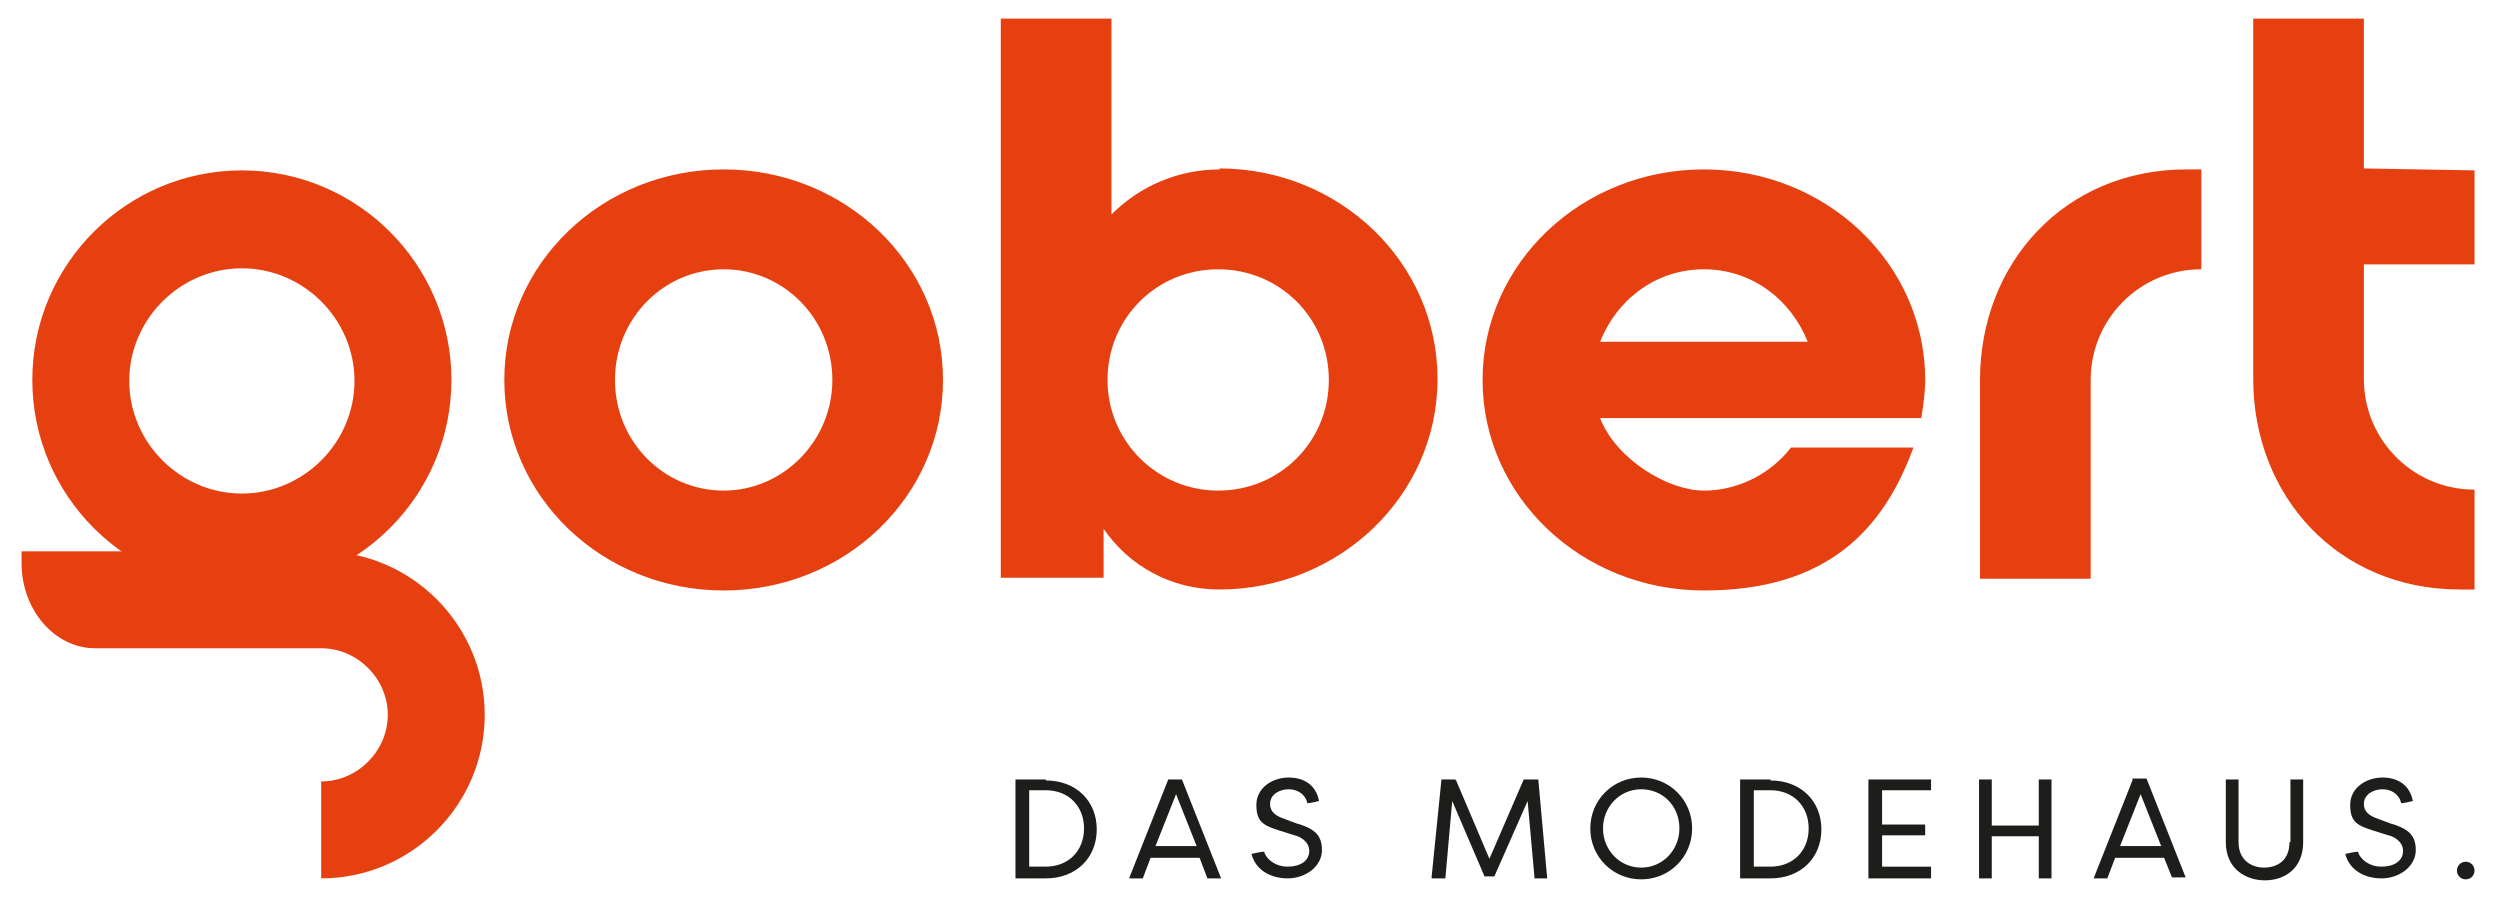
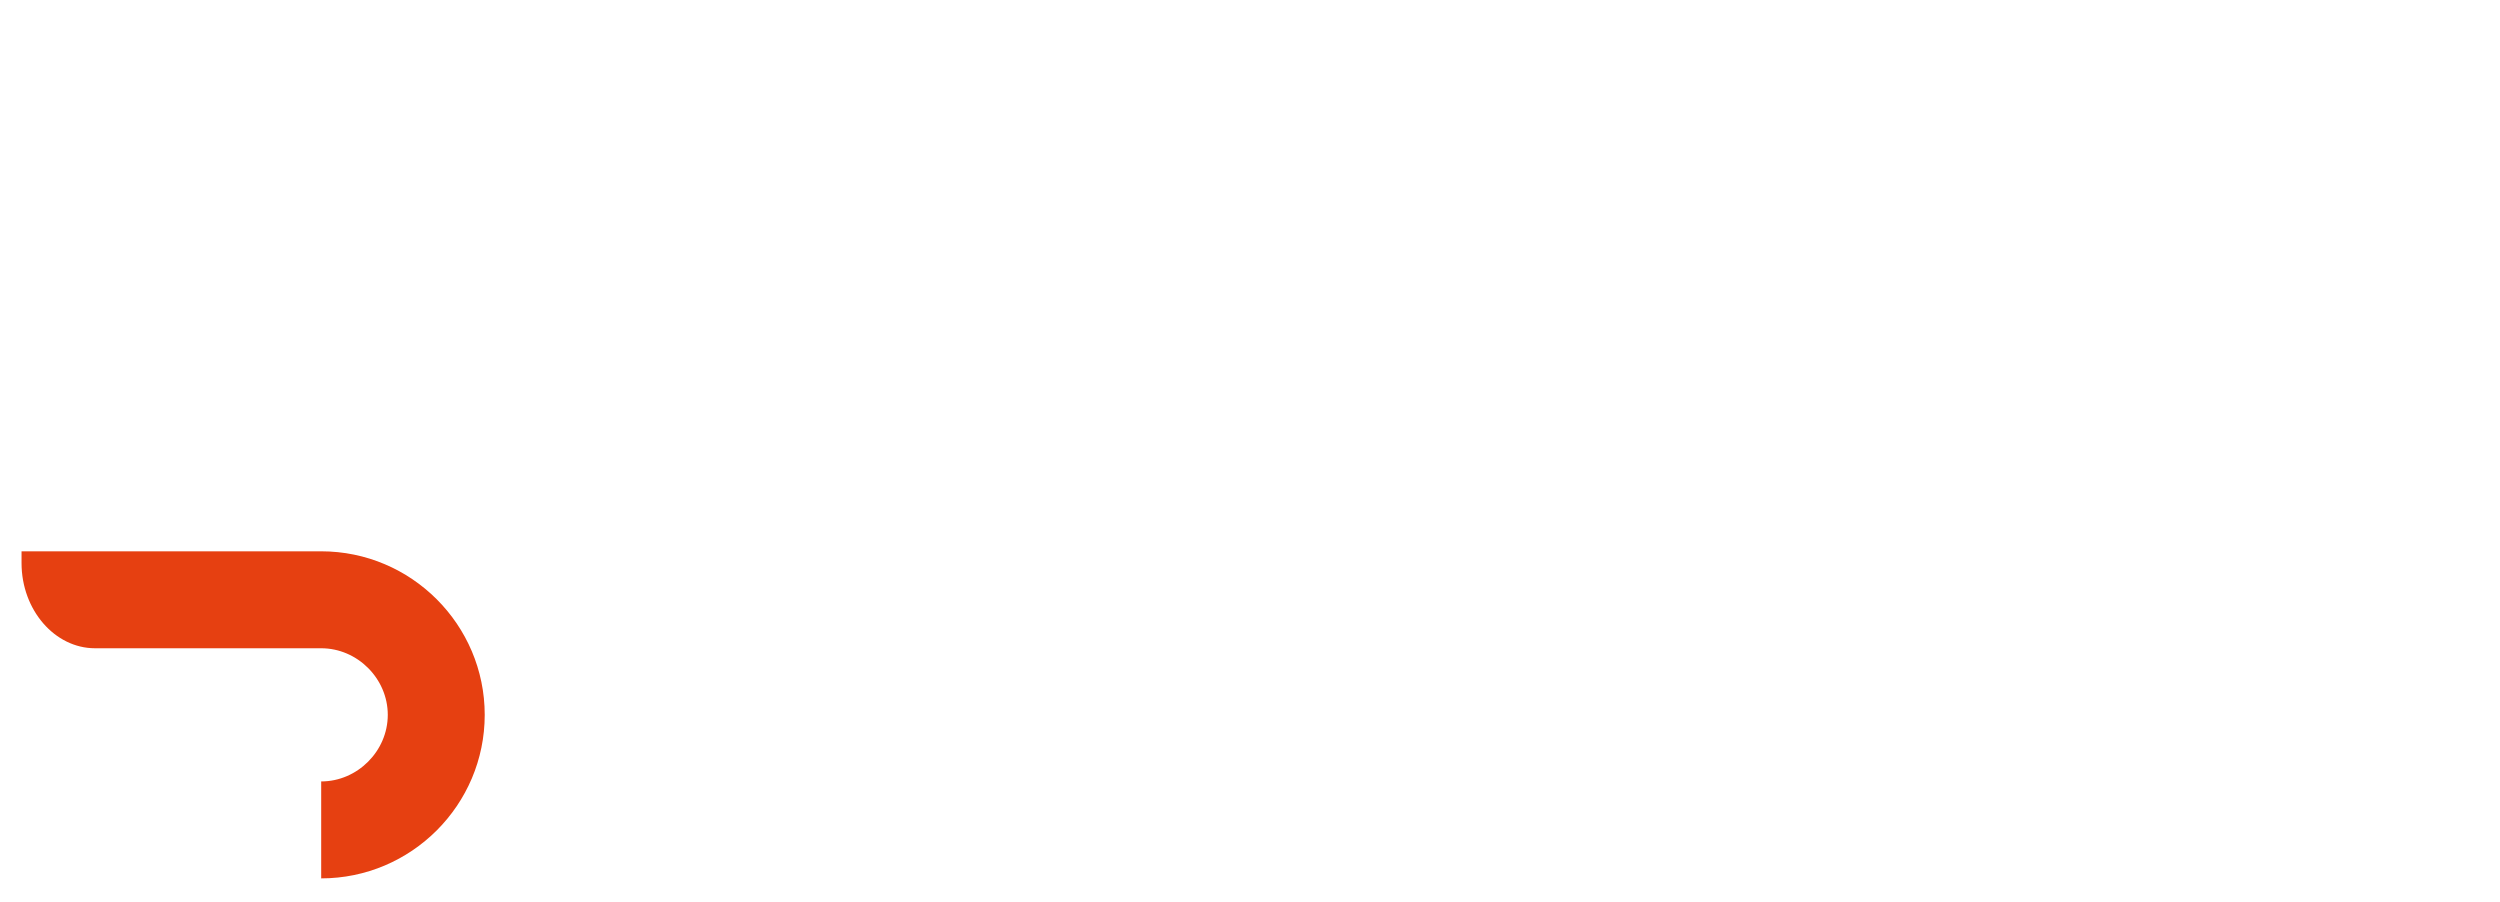
<svg xmlns="http://www.w3.org/2000/svg" viewBox="0 0 255.3 92.1">
  <defs>
    <style>.cls-1{fill:#e64011}</style>
  </defs>
  <g id="Ebene_1">
-     <path d="m132.7 84.2-1.6-.6c-1.2-.4-1.4-1-1.4-1.5 0-1 1-1.5 1.9-1.5s1.7.5 1.9 1.4c0 .1 1.2-.2 1.2-.2-.3-1.6-1.5-2.4-3.1-2.4s-3.3 1-3.3 2.8.8 2.1 2.3 2.6l1.6.5c.5.1 1.5.6 1.5 1.6s-.9 1.6-2.2 1.6-2.2-.8-2.4-1.5c0-.1-1.3.2-1.3.2.4 1.6 1.9 2.5 3.7 2.5s3.5-1.2 3.5-2.9-1-2.2-2.5-2.7Zm34.9-4.8c-2.9 0-5.2 2.3-5.2 5.2s2.3 5.2 5.2 5.2 5.2-2.3 5.2-5.2-2.3-5.2-5.2-5.2m3.9 5.2c0 2.2-1.7 4-3.9 4s-3.9-1.8-3.9-4 1.7-4 3.9-4 3.9 1.7 3.9 4m-64.7-5h-3.1v10.1h3.1c3.1 0 5.2-2.1 5.2-5s-2.1-5-5.2-5Zm3.9 5c0 2.3-1.6 3.9-3.9 3.9h-1.7v-7.8h1.7c2.3 0 3.9 1.6 3.9 3.9m8.6-5-4 10.1h1.4l.8-2.1h5l.8 2.1h1.4l-4-10.1h-1.5Zm2.8 6.8H118l2.1-5.3 2.1 5.3Zm35-6.8h-1.5l-3.5 8.1-3.4-8-.1-.1h-1.4l-1 9.9v.2h1.4l.7-7.9 3.3 7.7h1l3.4-7.7.7 7.8v.1h1.3l-.9-10zm87.3 4.6-1.6-.6c-1.2-.4-1.4-1-1.4-1.5 0-1 1-1.5 1.9-1.5s1.7.5 1.9 1.4c0 .1 1.2-.2 1.2-.2-.3-1.6-1.5-2.4-3.1-2.4s-3.3 1-3.3 2.8.8 2.1 2.3 2.6l1.6.5c.5.1 1.5.6 1.5 1.6s-.9 1.6-2.2 1.6-2.2-.8-2.4-1.5c0-.1-1.3.2-1.3.2.4 1.6 1.9 2.5 3.7 2.5s3.5-1.2 3.5-2.9-1-2.2-2.5-2.7Zm7.4 3.8c-.5 0-.9.4-.9.9s.4.9.9.9.9-.4.9-.9-.4-.9-.9-.9m-18-2c0 2-1.4 2.6-2.6 2.6s-2.6-.7-2.6-2.6v-6.4h-1.3V86c0 2.7 2 3.9 4 3.9s3.9-1.2 3.9-3.9v-6.4h-1.3V86Zm-16-6.4-4 10.1h1.4l.8-2.1h5l.8 2h1.4l-4-10.1h-1.5Zm2.8 6.8h-4.1l2.1-5.3 2.1 5.3Zm-39.8-6.8h-3.1v10.1h3.1c3.1 0 5.2-2.1 5.2-5s-2.1-5-5.2-5Zm3.9 5c0 2.3-1.6 3.9-3.9 3.9h-1.7v-7.8h1.7c2.3 0 3.9 1.6 3.9 3.9m6.1 5.1h6.4v-1.2h-5v-3.2h4.4v-1.1h-4.4v-3.5h5v-1.1h-6.4zm17.4-5.4h-4.8v-4.7h-1.3v10.1h1.3v-4.3h4.8v4.3h1.3V79.6h-1.3z" style="fill:#1d1d1b" />
-     <path d="M96.3 38.8c0-11.9-10-21.5-22.4-21.5s-22.4 9.6-22.4 21.5 10 21.5 22.4 21.5 22.4-9.6 22.4-21.5m-11.3 0c0 6.2-5 11.3-11.1 11.3s-11.1-5-11.1-11.3 5-11.3 11.1-11.3S85 32.5 85 38.8m39.6-21.5c-4.3 0-8.2 1.7-11.1 4.6v-20h-11.3V59h10.5v-5c2.6 3.8 6.9 6.2 11.8 6.2 12.3 0 22.3-9.6 22.3-21.5s-10-21.5-22.3-21.5Zm-.2 32.8c-6.2 0-11.3-5-11.3-11.3s5-11.3 11.3-11.3 11.3 5 11.3 11.3-5 11.3-11.3 11.3M174 17.3c-12.5 0-22.6 9.6-22.6 21.5s10.1 21.5 22.6 21.5 18.3-6.1 21.4-14.6h-12.5c-2 2.6-5.3 4.4-8.9 4.4s-8.9-3.1-10.6-7.4h32.8c.2-1.3.4-2.6.4-3.9 0-11.9-10.1-21.5-22.6-21.5m-10.6 17.6c1.7-4.3 5.7-7.4 10.6-7.4s8.9 3.1 10.6 7.4zm38.8 3.9v20.3h11.3V38.8c0-6.2 5-11.3 11.3-11.3V17.3h-1.5c-12.5 0-21.1 9.6-21.1 21.5m39.2-36.9h-11.3v36.8c0 11.9 8.6 21.5 21.1 21.5h1.5V50c-6.2 0-11.3-5-11.3-11.3V27h11.3v-9.6l-11.3-.2zM24.7 60.2c-11.8 0-21.4-9.6-21.4-21.4s9.6-21.4 21.4-21.4S46.1 27 46.1 38.8s-9.6 21.4-21.4 21.4m0-32.8c-6.3 0-11.5 5.2-11.5 11.5s5.2 11.5 11.5 11.5 11.5-5.2 11.5-11.5S31 27.4 24.7 27.4" class="cls-1" />
    <path d="M32.8 56.3H2.2v1.2c0 4.8 3.4 8.7 7.5 8.7h23.1c3.7 0 6.8 3.1 6.8 6.8s-3.1 6.8-6.8 6.8v9.9c9.2 0 16.7-7.5 16.7-16.7S42 56.3 32.8 56.3" class="cls-1" />
  </g>
</svg>